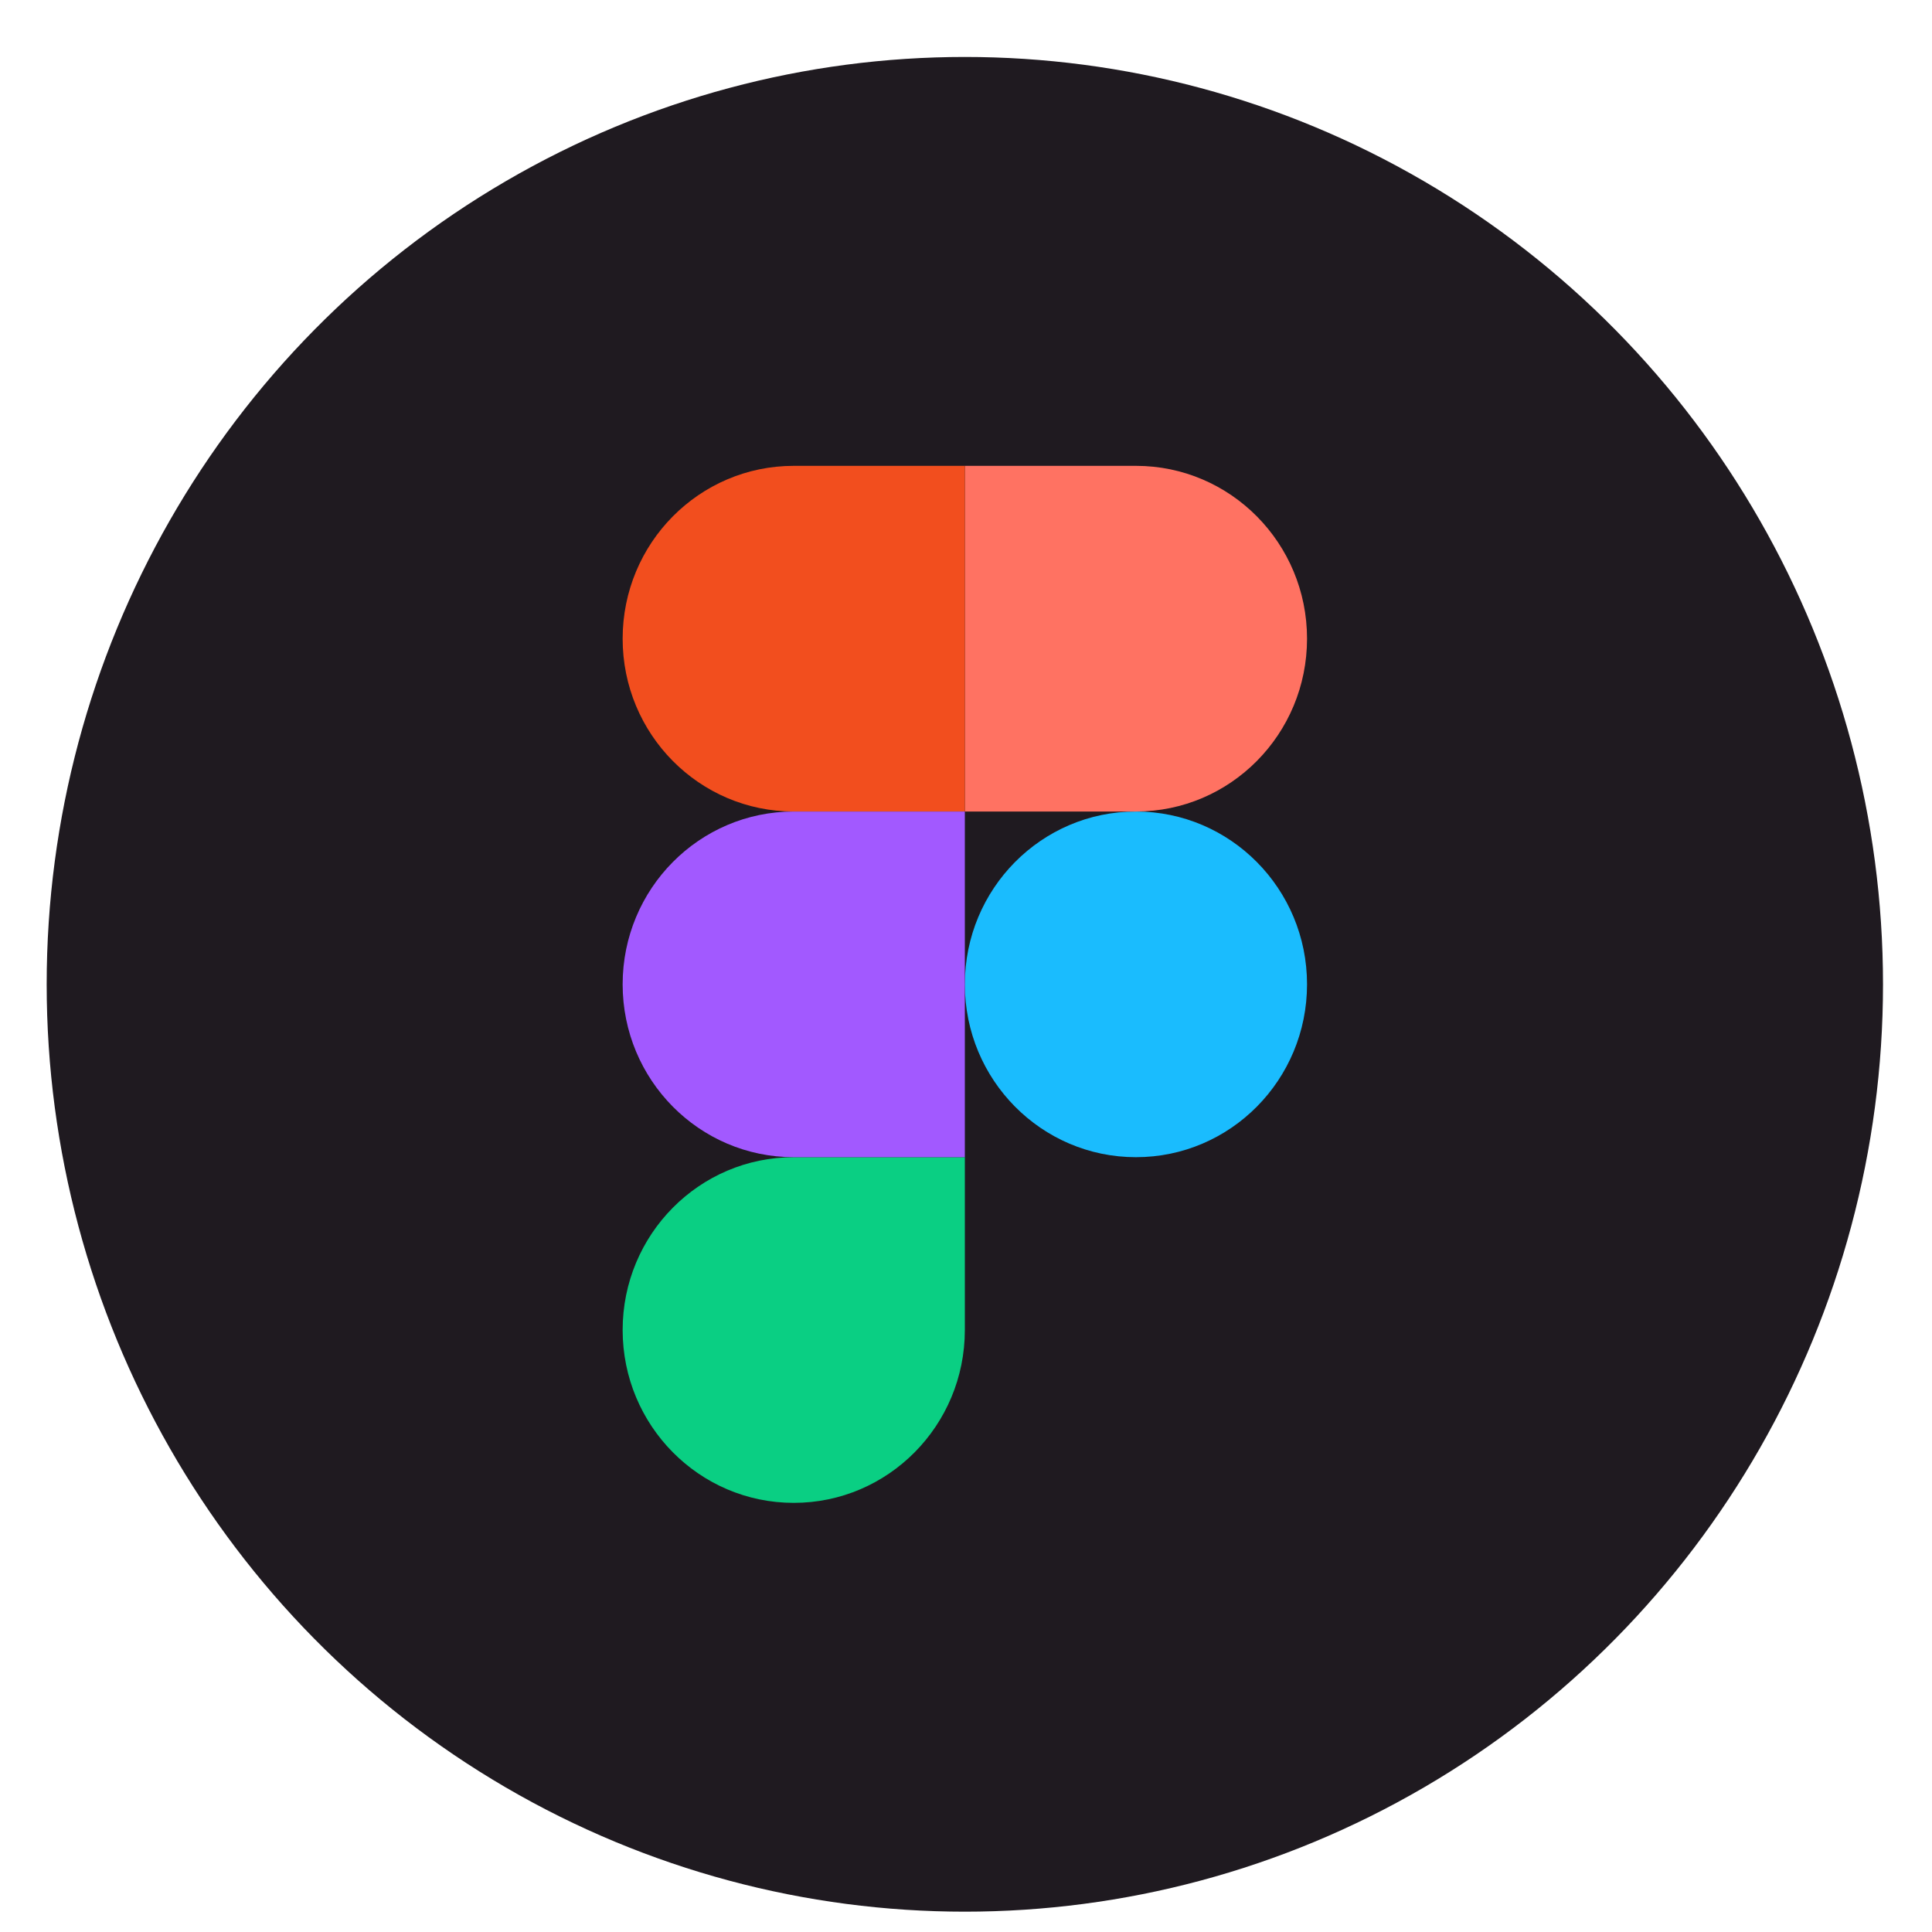
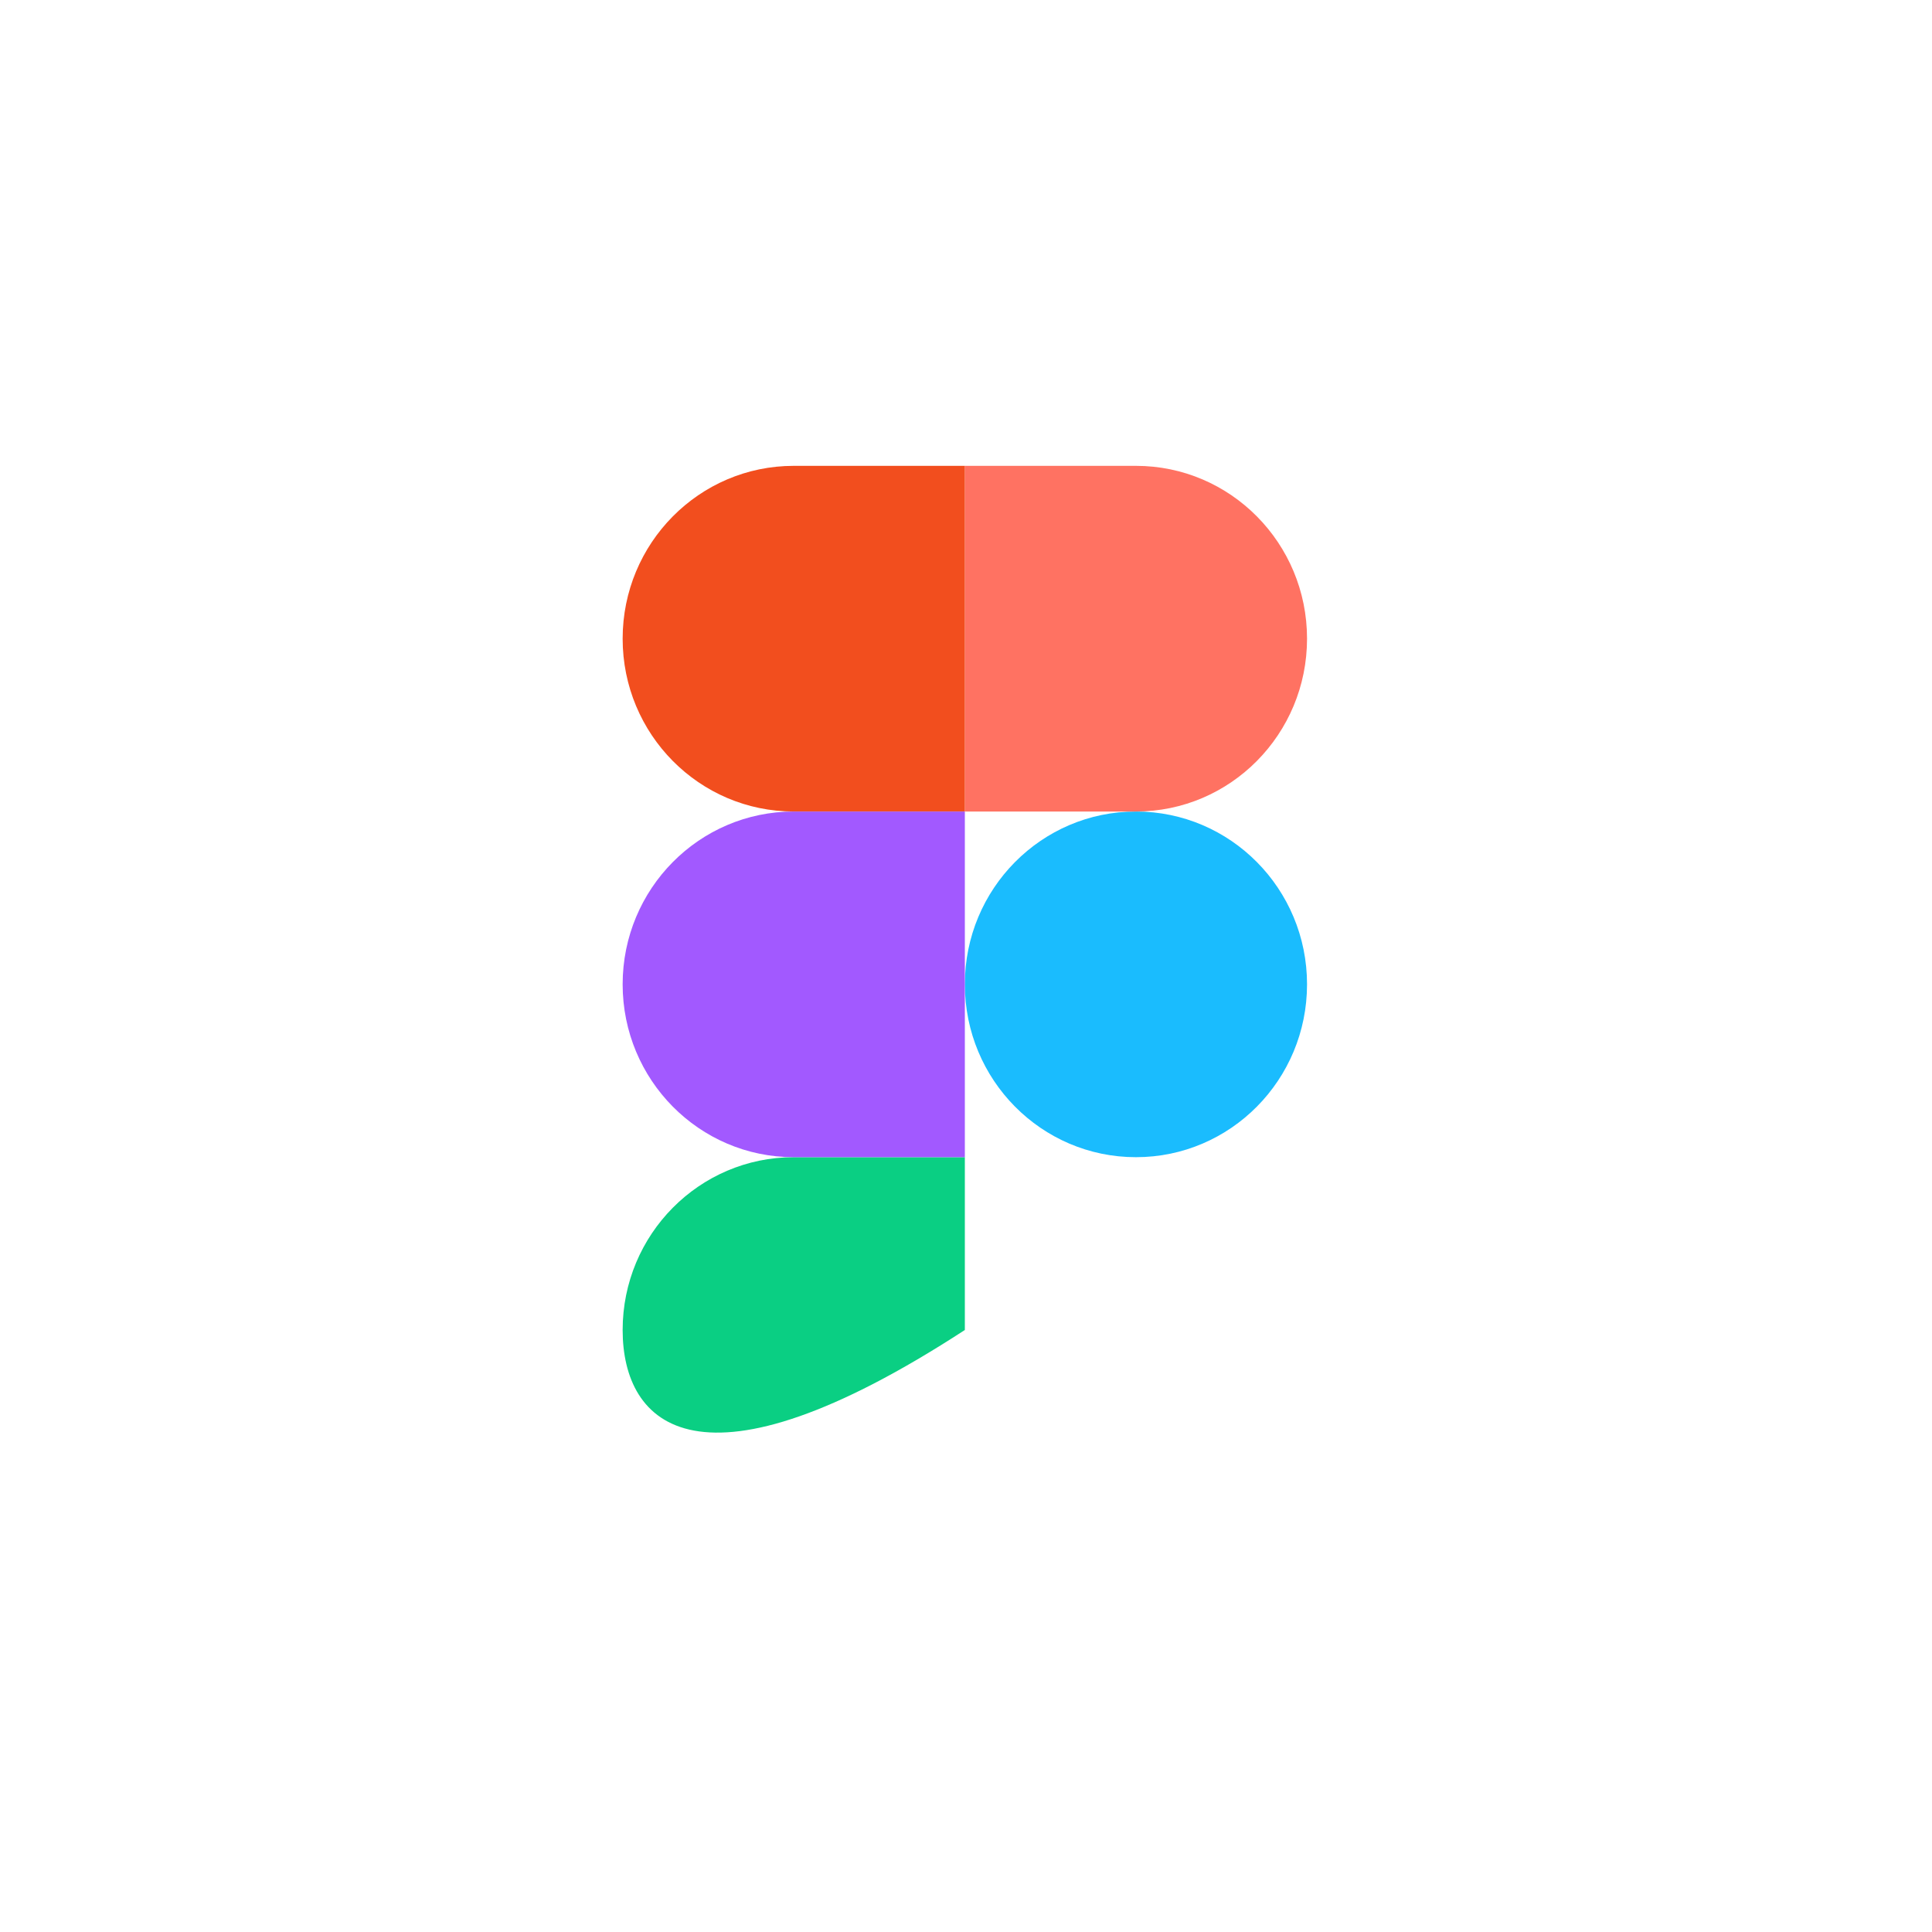
<svg xmlns="http://www.w3.org/2000/svg" width="25" height="25" viewBox="0 0 25 25" fill="none">
-   <ellipse cx="12.485" cy="12.737" rx="11.881" ry="12" fill="#1F1A20" />
  <path fill-rule="evenodd" clip-rule="evenodd" d="M12.485 12.737C12.485 11.502 13.476 10.501 14.699 10.501C15.922 10.501 16.913 11.502 16.913 12.737C16.913 13.973 15.922 14.974 14.699 14.974C13.476 14.974 12.485 13.973 12.485 12.737Z" fill="#1ABCFE" />
-   <path fill-rule="evenodd" clip-rule="evenodd" d="M8.057 17.21C8.057 15.975 9.048 14.974 10.271 14.974H12.485V17.21C12.485 18.445 11.494 19.447 10.271 19.447C9.048 19.447 8.057 18.445 8.057 17.21Z" fill="#0ACF83" />
+   <path fill-rule="evenodd" clip-rule="evenodd" d="M8.057 17.21C8.057 15.975 9.048 14.974 10.271 14.974H12.485V17.21C9.048 19.447 8.057 18.445 8.057 17.21Z" fill="#0ACF83" />
  <path fill-rule="evenodd" clip-rule="evenodd" d="M12.485 6.028V10.501H14.699C15.922 10.501 16.913 9.5 16.913 8.264C16.913 7.029 15.922 6.028 14.699 6.028H12.485Z" fill="#FF7262" />
  <path fill-rule="evenodd" clip-rule="evenodd" d="M8.057 8.265C8.057 9.5 9.048 10.501 10.271 10.501H12.485V6.028H10.271C9.048 6.028 8.057 7.029 8.057 8.265Z" fill="#F24E1E" />
  <path fill-rule="evenodd" clip-rule="evenodd" d="M8.057 12.737C8.057 13.973 9.048 14.974 10.271 14.974H12.485V10.501H10.271C9.048 10.501 8.057 11.502 8.057 12.737Z" fill="#A259FF" />
</svg>